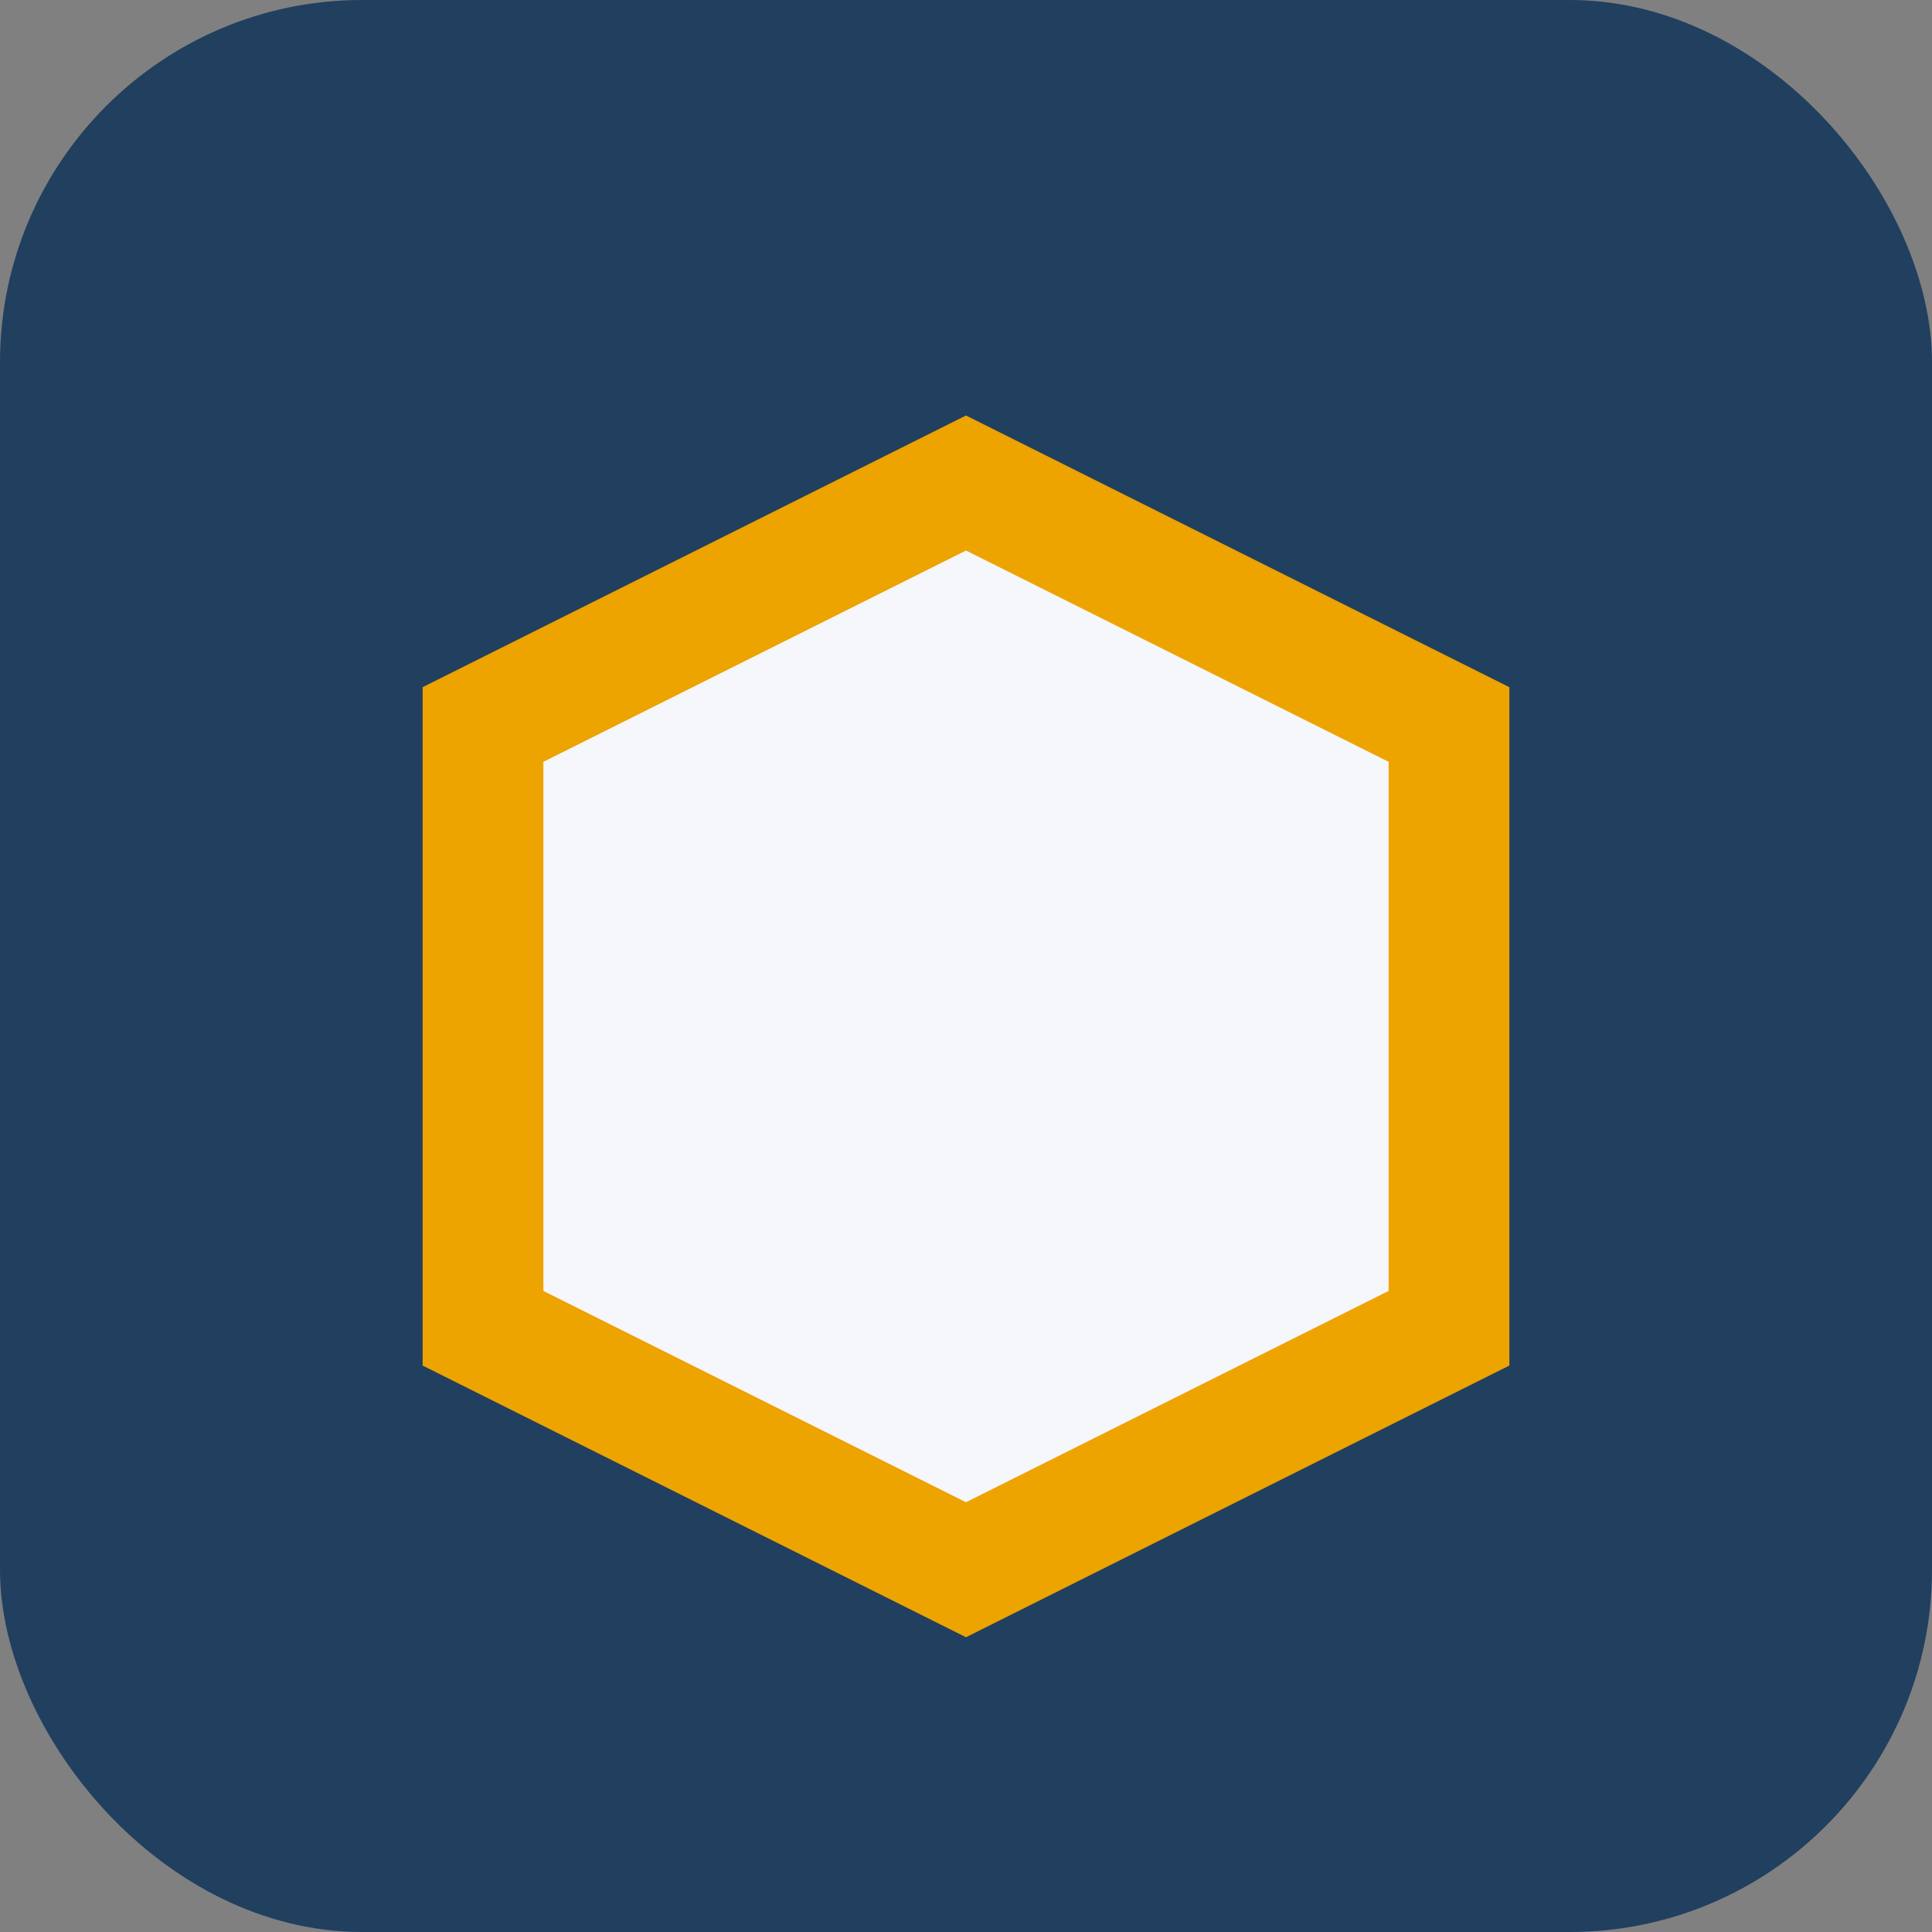
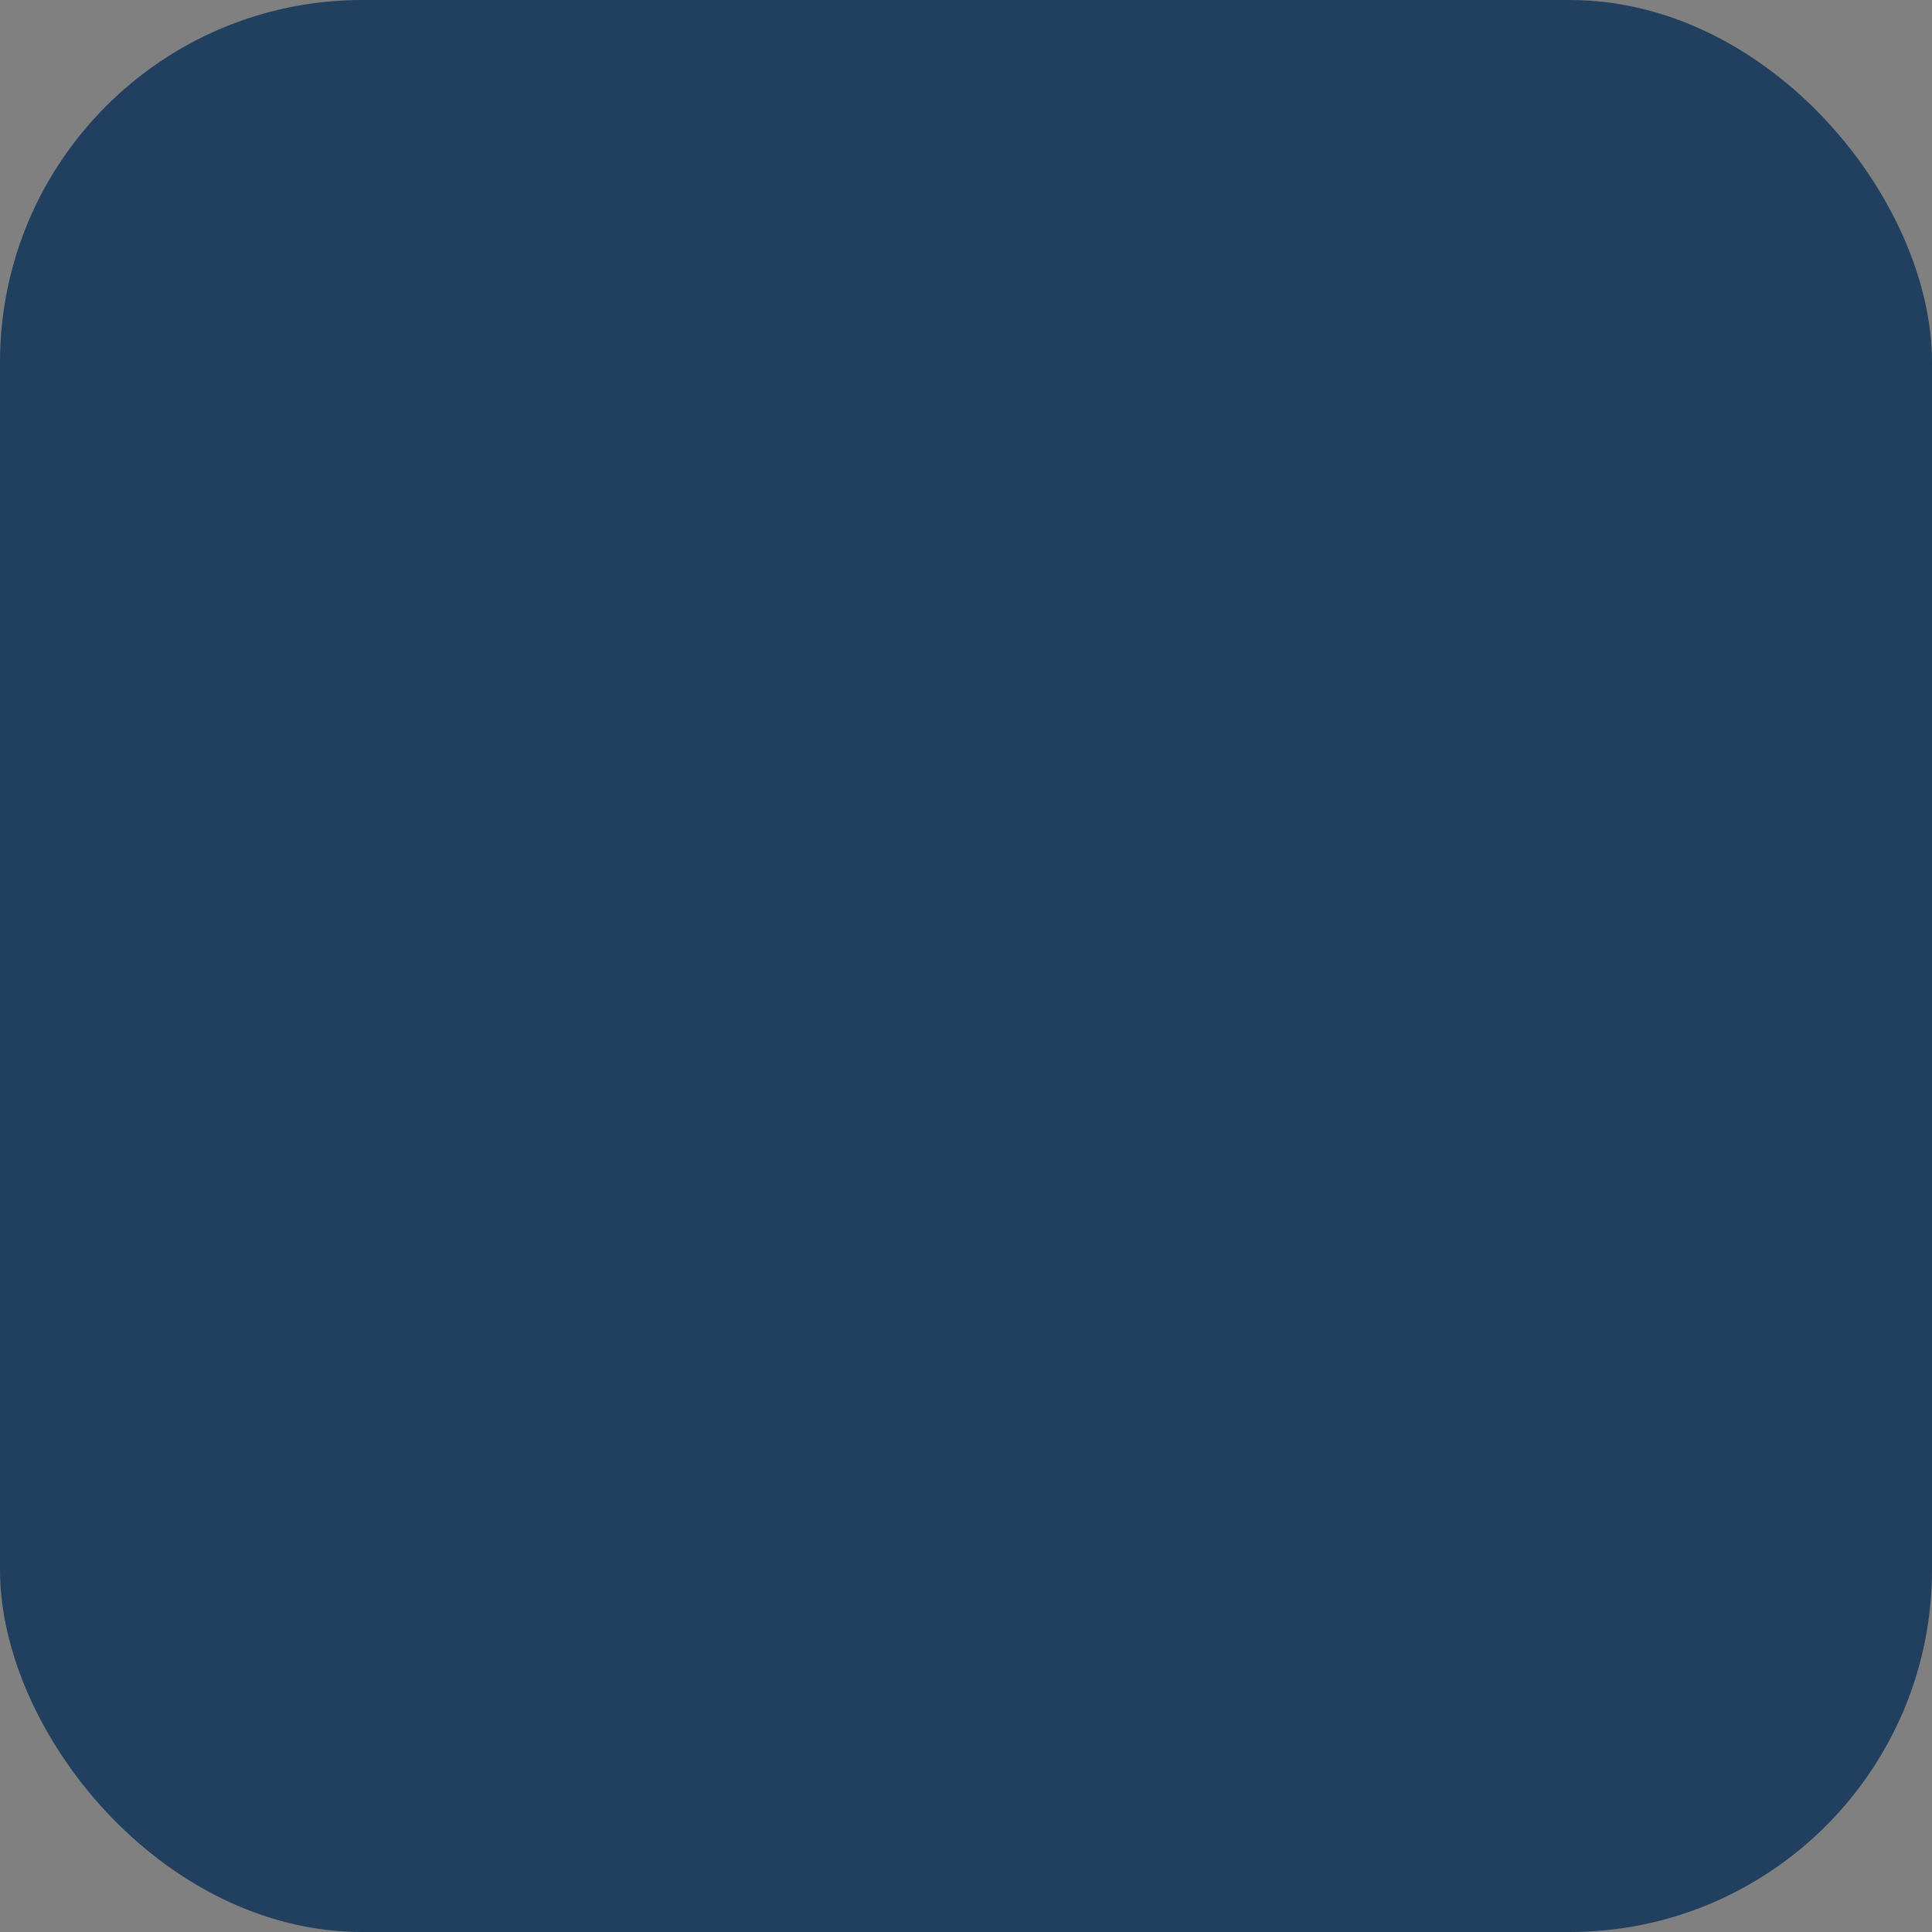
<svg xmlns="http://www.w3.org/2000/svg" width="32" height="32" viewBox="0 0 32 32">
  <rect x="0" y="0" width="32" height="32" fill="#808080" stroke="none" />
  <rect width="32" height="32" rx="6" fill="#213F5F" />
-   <path d="M8 22V12l8-4 8 4v10l-8 4-8-4z" stroke="#EDA300" stroke-width="2" fill="#F5F7FA" />
</svg>